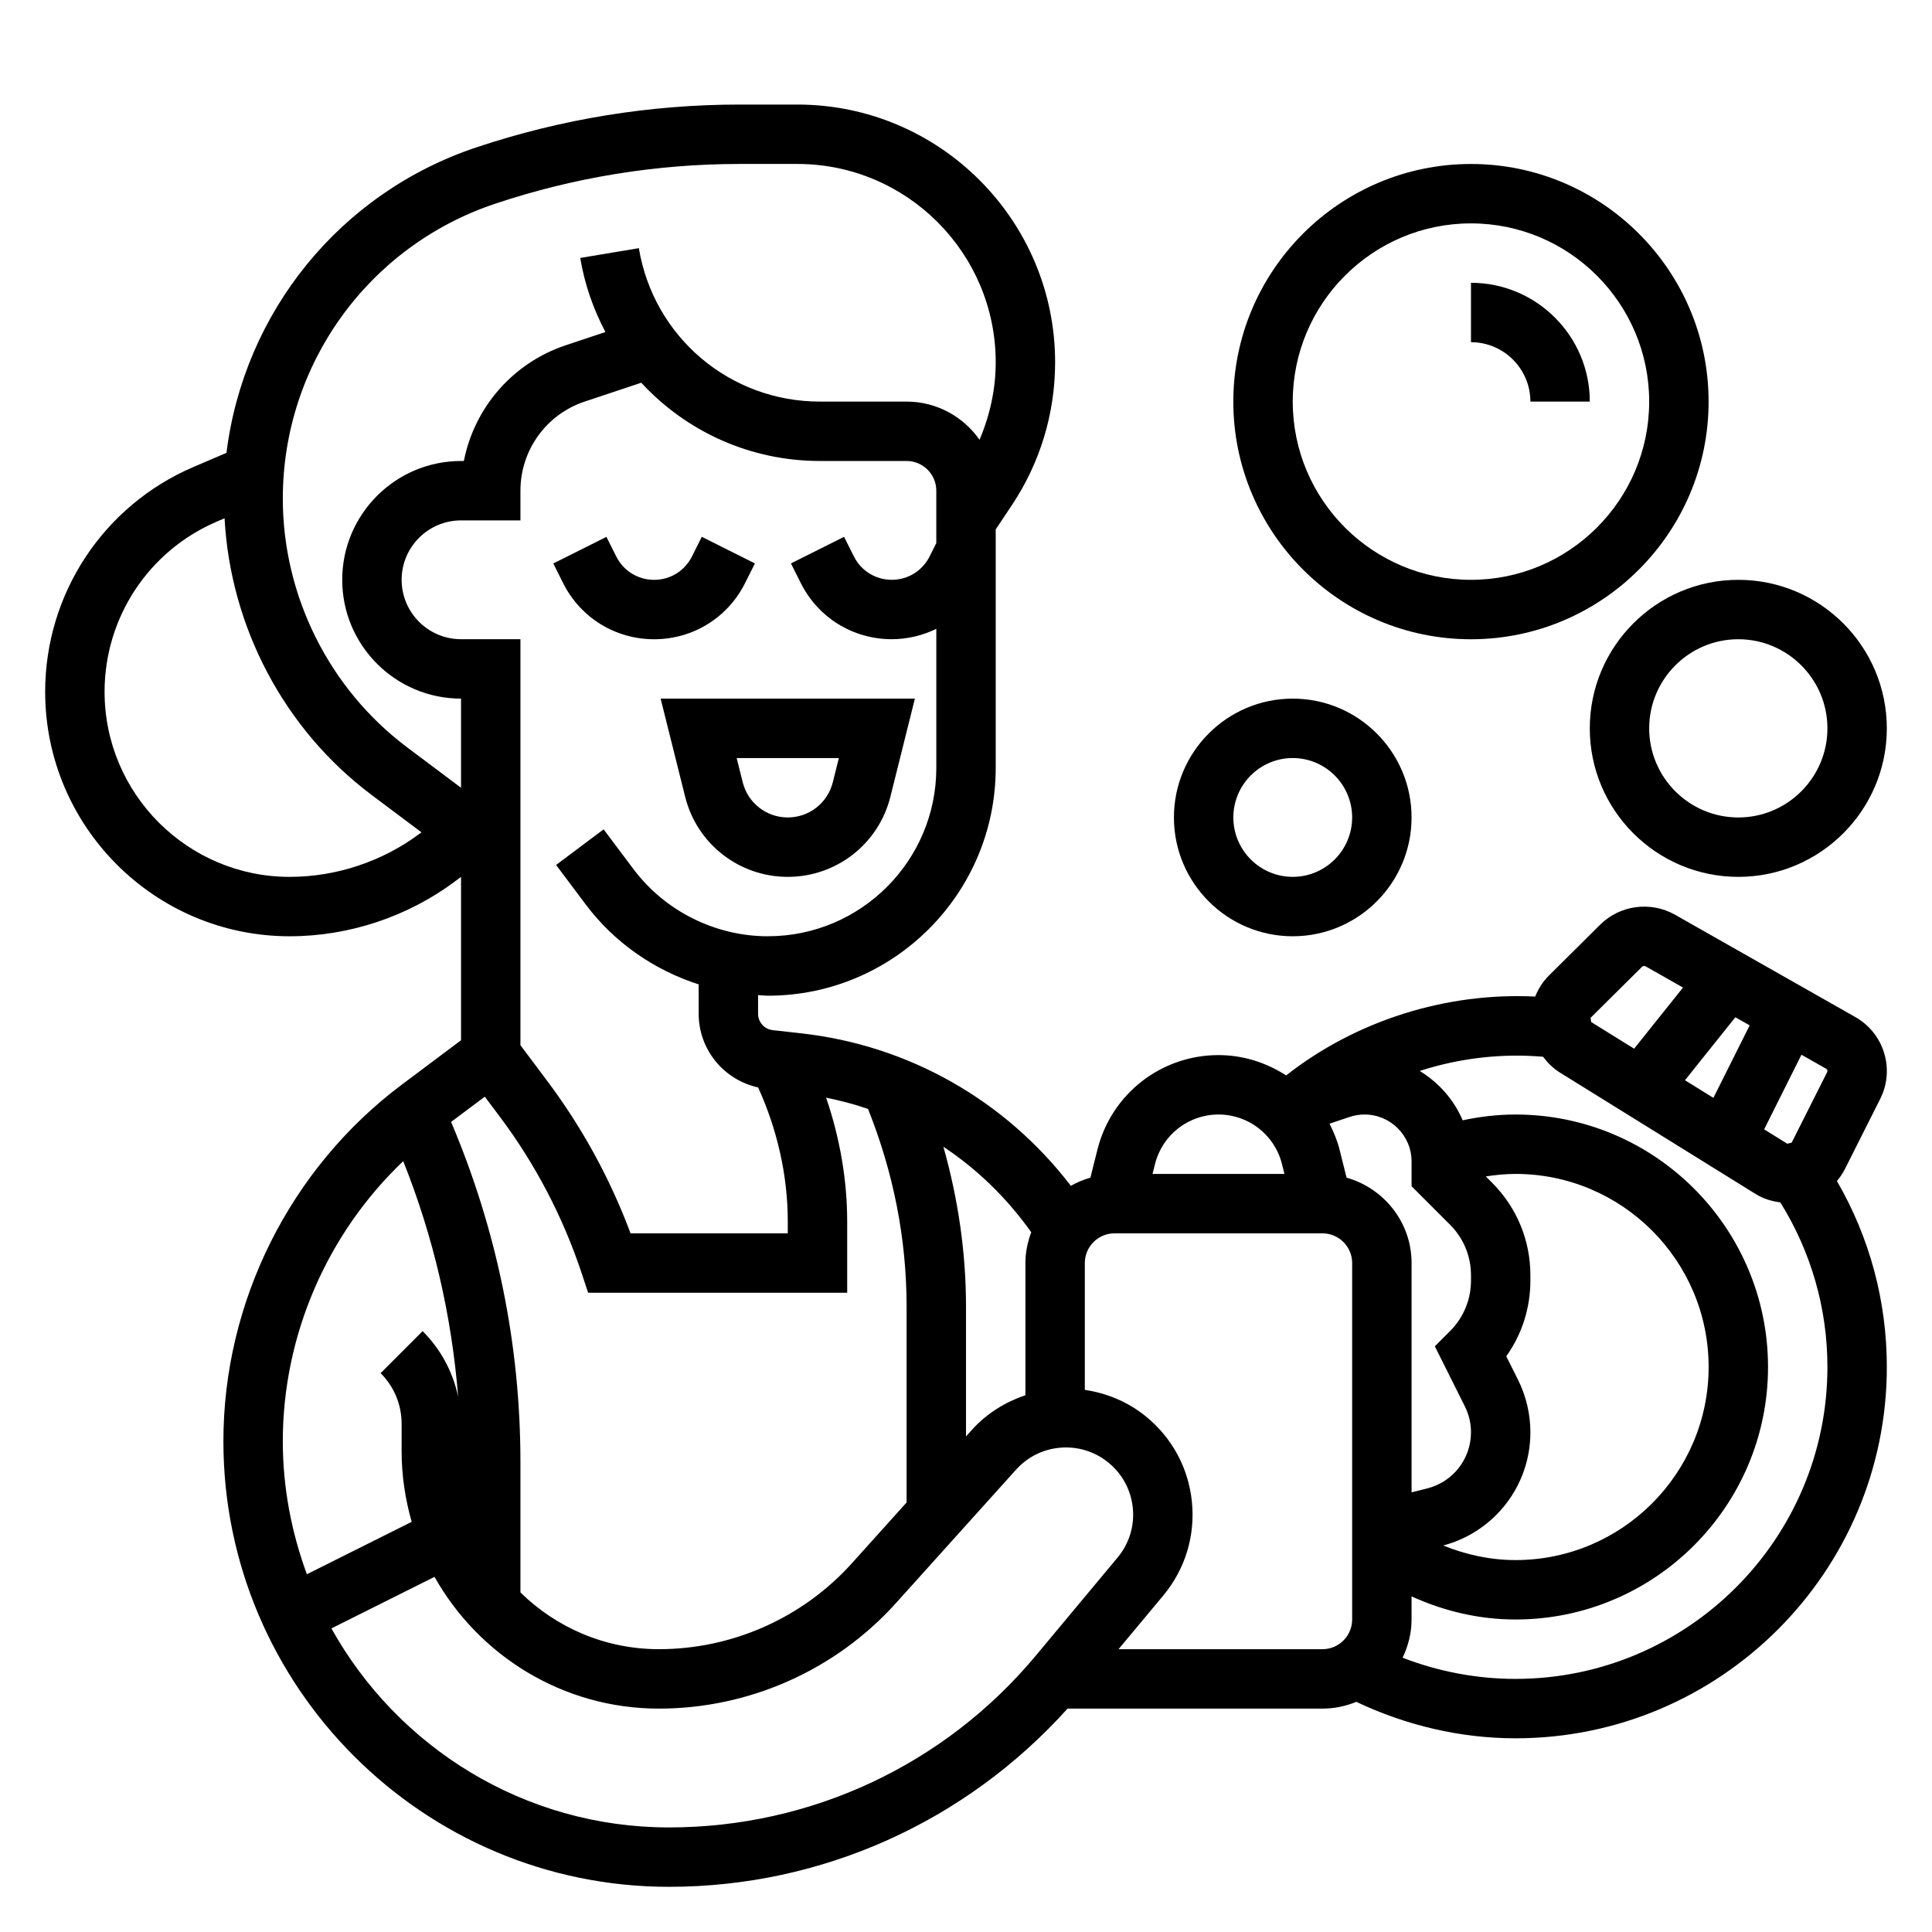
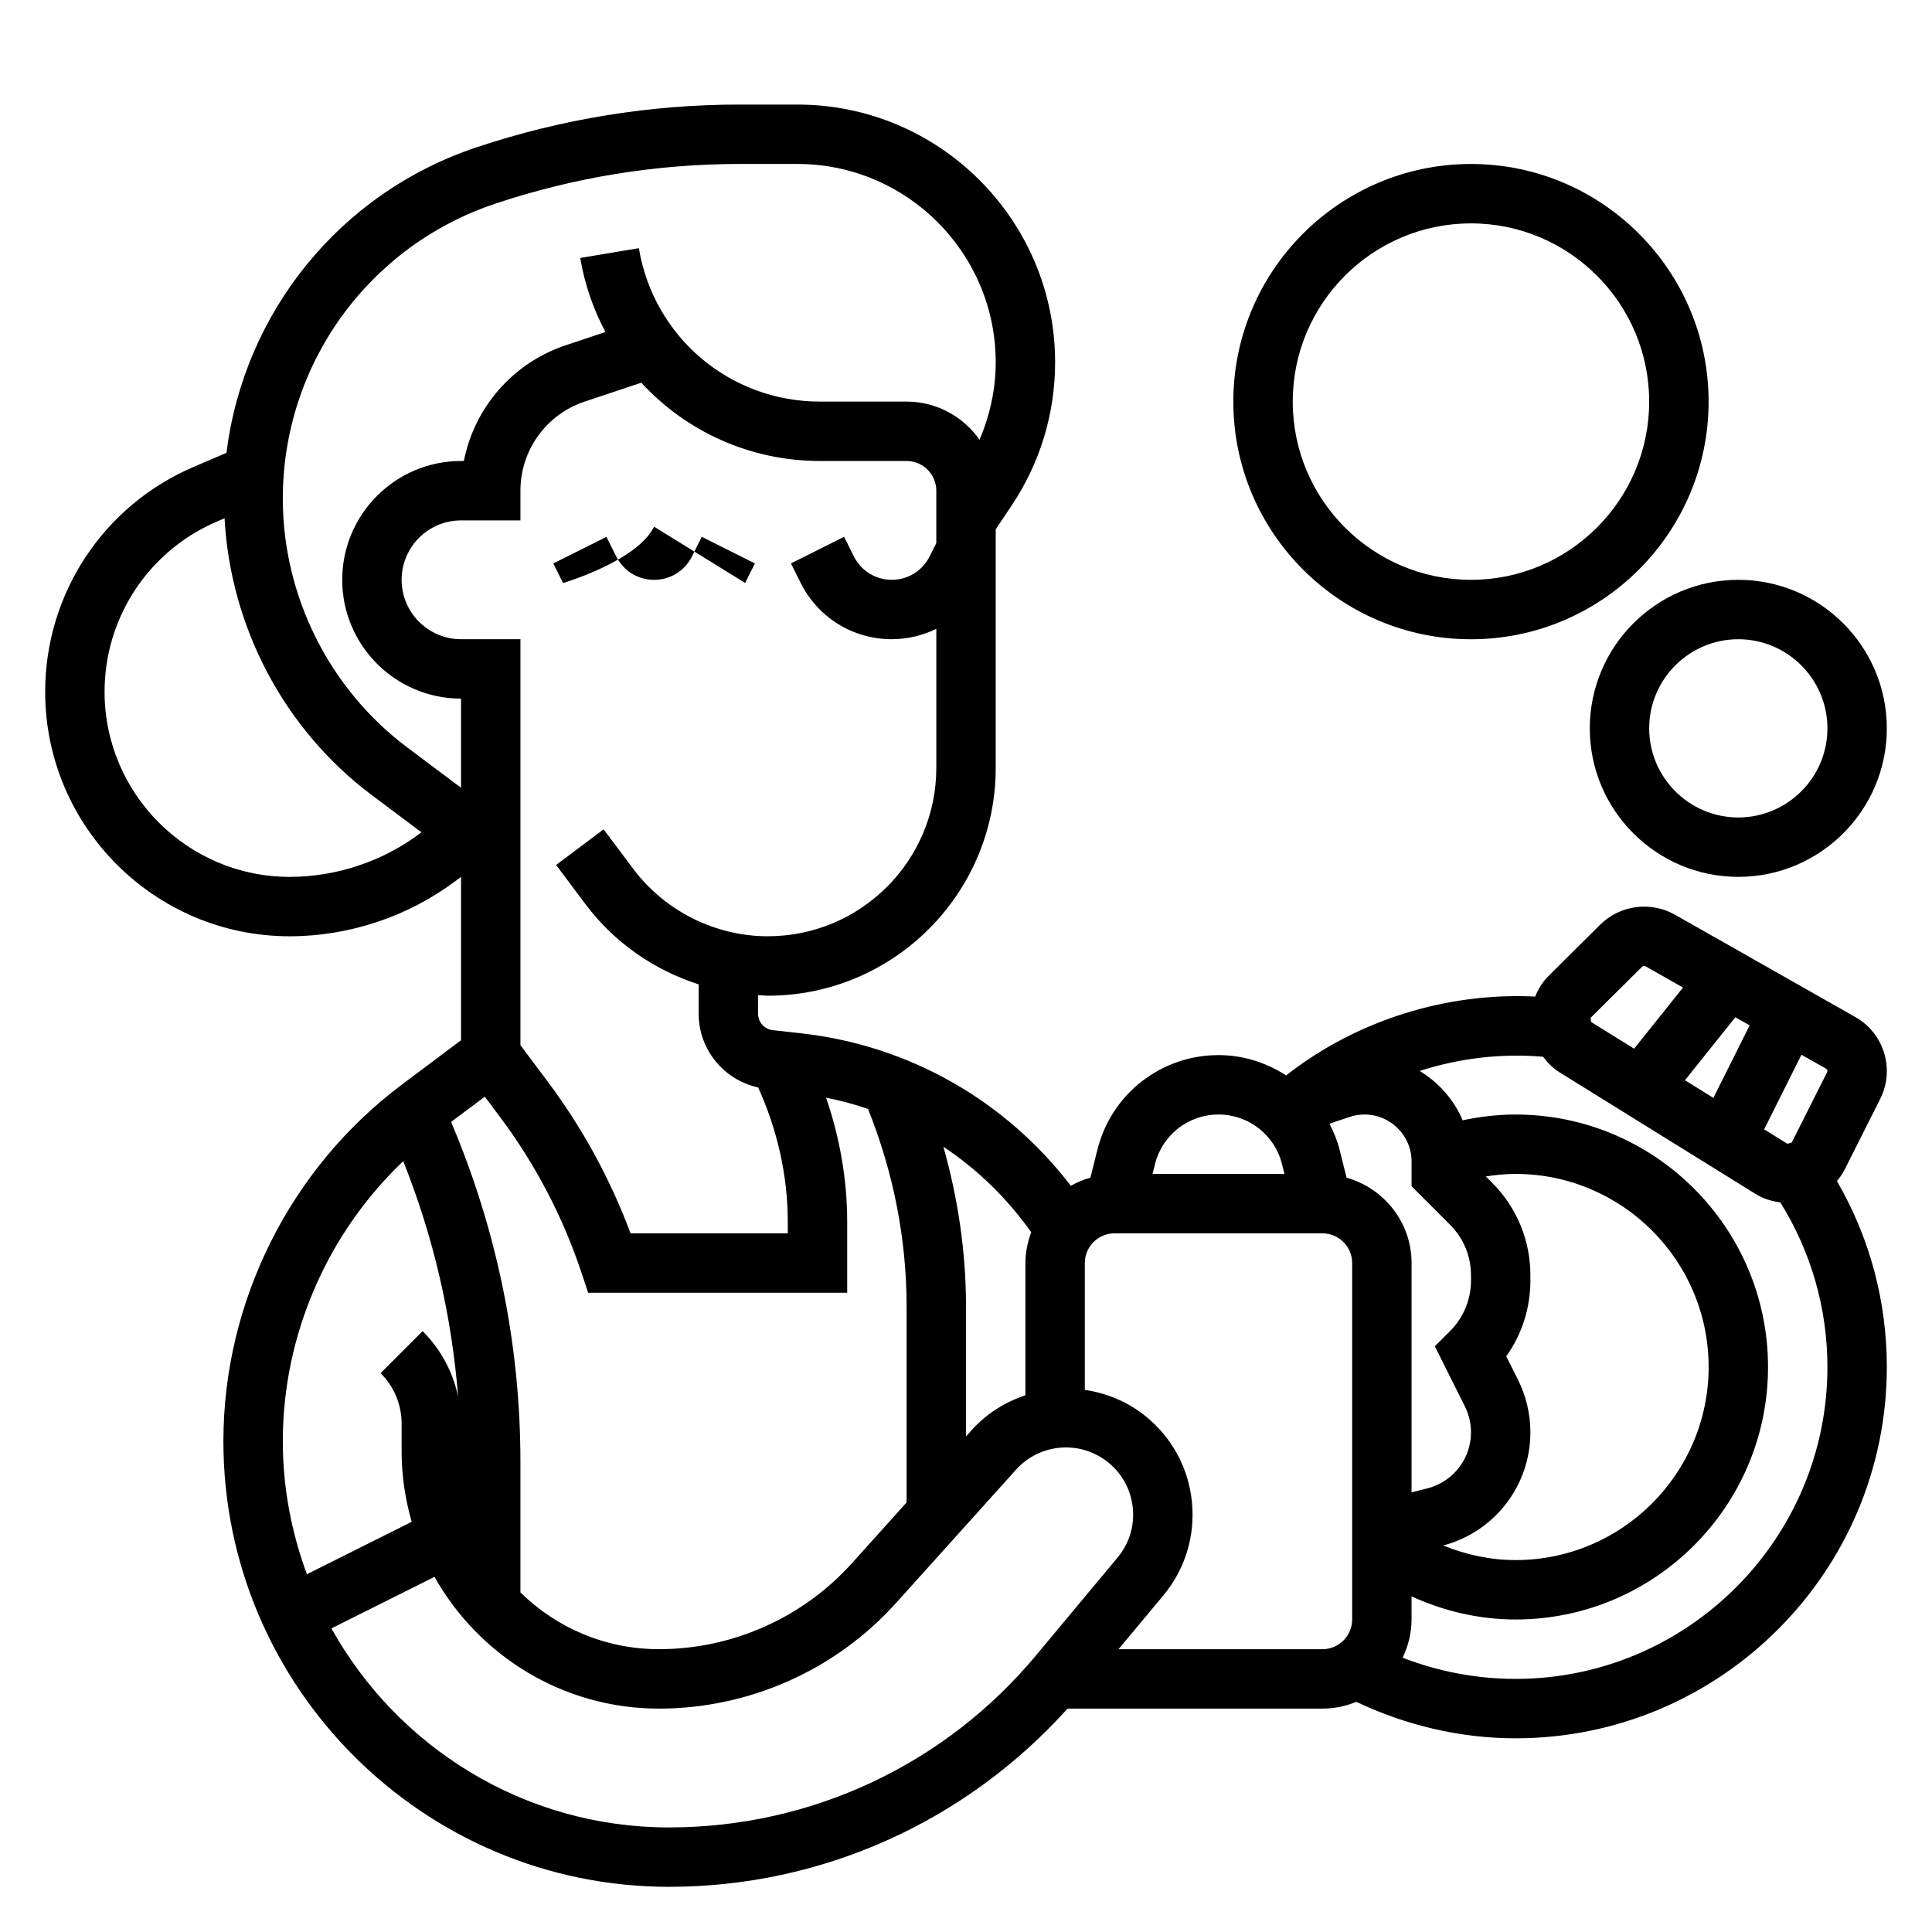
<svg xmlns="http://www.w3.org/2000/svg" fill="#000000" width="800px" height="800px" version="1.1" viewBox="144 144 512 512">
  <g>
-     <path d="m341.47 298.49 2.59-5.18-14.082-7.047-2.59 5.18c-1.914 3.844-5.762 6.223-10.043 6.223s-8.133-2.379-10.043-6.211l-2.59-5.18-14.082 7.047 2.59 5.18c4.594 9.191 13.836 14.906 24.125 14.906s19.527-5.715 24.125-14.918z" />
-     <path d="m325.57 355.14c3.117 12.508 14.301 21.238 27.195 21.238s24.082-8.73 27.199-21.238l6.492-25.996h-67.383zm40.734-10.25-1.605 6.43c-1.375 5.488-6.281 9.312-11.934 9.312s-10.555-3.824-11.934-9.312l-1.605-6.43z" />
+     <path d="m341.47 298.49 2.59-5.18-14.082-7.047-2.59 5.18c-1.914 3.844-5.762 6.223-10.043 6.223s-8.133-2.379-10.043-6.211l-2.59-5.18-14.082 7.047 2.59 5.18s19.527-5.715 24.125-14.918z" />
    <path d="m533.82 313.41c34.723 0 62.977-28.254 62.977-62.977 0-34.723-28.254-62.977-62.977-62.977-34.723 0-62.977 28.254-62.977 62.977 0 34.723 28.25 62.977 62.977 62.977zm0-110.21c26.047 0 47.23 21.184 47.23 47.23 0 26.047-21.184 47.23-47.23 47.23s-47.23-21.184-47.23-47.23c-0.004-26.047 21.18-47.23 47.23-47.23z" />
-     <path d="m549.57 250.43h15.742c0-17.367-14.121-31.488-31.488-31.488v15.742c8.684 0.004 15.746 7.062 15.746 15.746z" />
    <path d="m632.88 453.89 9.398-18.672c3.938-7.832 1.039-17.367-6.606-21.695l-47.773-27.109c-6.453-3.644-14.609-2.566-19.844 2.644l-13.617 13.516c-1.605 1.598-2.777 3.496-3.606 5.527-23.457-1.156-47.344 6.258-65.992 20.898-5.219-3.371-11.352-5.387-17.926-5.387-15.207 0-28.402 10.305-32.086 25.059l-1.859 7.422c-1.836 0.52-3.559 1.242-5.18 2.164-17.336-22.609-42.887-37.242-71.523-40.422l-7.484-0.836c-2.215-0.25-3.883-2.109-3.883-4.336v-4.949c0.875 0.039 1.738 0.156 2.621 0.156 33.281 0 60.355-27.074 60.355-60.355v-63.219l4.273-6.406c7.504-11.254 11.469-24.352 11.469-37.883 0-37.66-30.637-68.297-68.297-68.297h-15.281c-23.742 0-47.191 3.809-69.723 11.32-36.258 12.082-61.684 43.781-66.297 80.977l-8.777 3.762c-23.859 10.219-39.273 33.602-39.273 59.562 0 35.73 29.062 64.793 64.797 64.793 15.742 0 31.355-5.203 43.957-14.648l1.457-1.094v43.297l-15.754 11.809c-29.566 22.184-47.223 57.496-47.223 94.461 0 65.109 52.973 118.08 118.08 118.08 40.539 0 78.648-17.238 105.63-47.23h67.547c3.18 0 6.211-0.652 8.98-1.793 13.117 6.231 27.57 9.664 42.191 9.664 54.262 0 98.398-44.141 98.398-98.402 0-17.461-4.559-34.344-13.227-49.277 0.797-0.953 1.504-1.984 2.07-3.102zm-4.668-25.75-9.398 18.664-1.148 0.301-6.148-3.816 9.887-19.773 6.519 3.699c0.328 0.195 0.465 0.594 0.289 0.926zm-37.676 2.133 13.352-16.688 3.793 2.148-9.613 19.215zm-11.391-30.047c0.152-0.148 0.363-0.227 0.566-0.227 0.148 0 0.293 0.031 0.426 0.109l9.879 5.606-12.957 16.199-11.391-7.07-0.148-1.102zm-50.883 68.32c3.59 3.582 5.566 8.352 5.566 13.43v1.355c0 5.078-1.977 9.848-5.566 13.438l-4.016 4.016 7.957 15.918c1.066 2.109 1.625 4.484 1.625 6.856 0 7.062-4.777 13.188-11.629 14.895l-4.117 1.031v-60.766c0-10.793-7.32-19.82-17.223-22.625l-1.859-7.422c-0.613-2.449-1.566-4.707-2.668-6.887l5.344-1.785c1.293-0.43 2.625-0.641 3.961-0.641 6.863 0 12.445 5.582 12.445 12.445v6.559zm18.027 41.109-3.117-6.219c4.164-5.832 6.398-12.801 6.398-20.105v-1.355c0-9.289-3.613-18.012-10.18-24.57l-1.637-1.637c2.59-0.398 5.219-0.668 7.883-0.668 28.215 0 51.168 22.953 51.168 51.168 0 28.215-22.957 51.168-51.168 51.168-6.684 0-13.113-1.418-19.16-3.863 13.617-3.629 23.094-15.879 23.094-30.016 0-4.812-1.141-9.613-3.281-13.902zm-79.375-70.297c7.973 0 14.887 5.398 16.824 13.129l0.652 2.613h-34.953l0.652-2.613c1.938-7.731 8.852-13.129 16.824-13.129zm-49.625 31.203c-0.953 2.551-1.543 5.273-1.543 8.156v35.031c-5.273 1.785-10.211 4.777-14.184 9.188l-1.559 1.738v-34.371c0-14.469-2.109-28.637-5.992-42.406 8.996 5.984 16.871 13.629 23.277 22.664zm-69.77-78.438c-13.965 0-27.309-6.668-35.684-17.848l-7.871-10.492-12.594 9.445 7.871 10.492c7.559 10.078 18.121 17.367 29.914 21.152v7.777c0 9.523 6.66 17.523 15.762 19.539 5.059 11.145 7.852 23.305 7.852 35.547v3.109h-41.668c-5.391-14.445-12.801-28.008-22.082-40.383l-7.098-9.473v-107.59h-15.742c-8.684 0-15.742-7.062-15.742-15.742 0-8.684 7.062-15.742 15.742-15.742h15.742v-7.871c0-10.73 6.84-20.223 17.02-23.617l15.004-5c11.832 12.836 28.719 20.742 47.352 20.742h22.961c4.344 0 7.871 3.535 7.871 7.871v13.887l-1.762 3.519c-1.914 3.832-5.762 6.211-10.043 6.211s-8.133-2.379-10.043-6.211l-2.59-5.18-14.082 7.047 2.59 5.18c4.594 9.191 13.836 14.906 24.125 14.906 4.195 0 8.203-1 11.809-2.746v36.863c-0.004 24.594-20.012 44.602-44.613 44.602zm-72.227-194.16c20.918-6.977 42.707-10.512 64.75-10.512h15.281c28.973 0 52.551 23.578 52.551 52.555 0 7.133-1.535 14.066-4.289 20.539-4.277-6.102-11.328-10.117-19.328-10.117h-22.961c-23.883 0-44.066-17.098-47.996-40.66l-15.531 2.59c1.172 7.047 3.496 13.617 6.676 19.633l-10.492 3.496c-14.074 4.691-24.238 16.523-27.023 30.676l-0.75 0.004c-17.367 0-31.488 14.121-31.488 31.488s14.121 31.488 31.488 31.488v23.625l-14.273-10.707c-20.641-15.477-32.961-40.125-32.961-65.922 0-35.527 22.648-66.945 56.348-78.176zm-54.527 178.42c-27.043 0-49.051-22.004-49.051-49.051 0-19.648 11.668-37.352 29.727-45.09l2.07-0.891c1.559 28.805 15.77 55.914 38.949 73.305l13.227 9.918-0.41 0.309c-9.898 7.414-22.145 11.5-34.512 11.5zm51.711 58.254 3.961 5.273c9.398 12.539 16.68 26.434 21.641 41.297l1.785 5.383h68.652v-18.852c0-11.172-1.984-22.293-5.59-32.852 3.777 0.789 7.504 1.738 11.109 2.992 6.703 16.742 10.223 34.336 10.223 52.426v51.867l-14.492 16.105c-13.027 14.473-31.668 22.777-51.145 22.777-14.281 0-27.238-5.754-36.699-15.043v-34.488c0-31.234-6.234-61.535-18.375-90.199zm-21.617 17.082c8.016 20.074 12.848 40.996 14.555 62.465-1.363-6.551-4.574-12.578-9.414-17.422l-11.133 11.141c3.59 3.586 5.566 8.359 5.566 13.434v7.273c0 6.488 0.969 12.746 2.668 18.695l-27.773 13.887c-4.051-11.012-6.383-22.844-6.383-35.242 0-28.078 11.754-55.047 31.914-74.23zm167.66 131.02c-24.117 28.945-59.566 45.551-97.242 45.551-38.438 0-71.957-21.324-89.449-52.742l27.324-13.664c11.691 20.801 33.945 34.918 59.465 34.918 23.93 0 46.832-10.203 62.844-27.992l31.797-35.328c6.289-7.008 16.988-7.879 24.348-1.992 3.769 3.016 6.109 7.32 6.598 12.113 0.48 4.793-0.953 9.477-4.047 13.18zm21.902-1.684 11.84-14.199c5.809-6.977 8.516-15.793 7.606-24.836-0.906-9.035-5.32-17.145-12.414-22.828-4.773-3.812-10.297-6.016-15.965-6.859v-33.613c0-4.336 3.527-7.871 7.871-7.871h55.105c4.344 0 7.871 3.535 7.871 7.871v94.465c0 4.336-3.527 7.871-7.871 7.871zm105.21 7.871c-10.25 0-20.43-1.938-29.922-5.613 1.469-3.086 2.367-6.492 2.367-10.129v-6.125c8.605 3.914 17.887 6.125 27.555 6.125 36.895 0 66.914-30.016 66.914-66.914-0.004-36.895-30.02-66.91-66.914-66.91-4.746 0-9.43 0.551-14.012 1.535-2.312-5.481-6.352-10.004-11.383-13.082 10.547-3.402 21.703-4.707 32.691-3.762 1.211 1.613 2.66 3.07 4.449 4.18l51.98 32.25c1.977 1.227 4.188 1.859 6.453 2.172 8.137 13.082 12.477 28.062 12.477 43.617 0 45.582-37.078 82.656-82.656 82.656z" />
    <path d="m565.31 337.02c0 21.703 17.656 39.359 39.359 39.359s39.359-17.656 39.359-39.359c0-21.703-17.656-39.359-39.359-39.359s-39.359 17.656-39.359 39.359zm39.359-23.617c13.02 0 23.617 10.598 23.617 23.617 0 13.02-10.598 23.617-23.617 23.617s-23.617-10.598-23.617-23.617c0-13.02 10.598-23.617 23.617-23.617z" />
-     <path d="m486.59 392.12c17.367 0 31.488-14.121 31.488-31.488 0-17.367-14.121-31.488-31.488-31.488-17.367 0-31.488 14.121-31.488 31.488 0 17.367 14.125 31.488 31.488 31.488zm0-47.23c8.684 0 15.742 7.062 15.742 15.742 0 8.684-7.062 15.742-15.742 15.742-8.684 0-15.742-7.062-15.742-15.742 0-8.68 7.059-15.742 15.742-15.742z" />
  </g>
</svg>